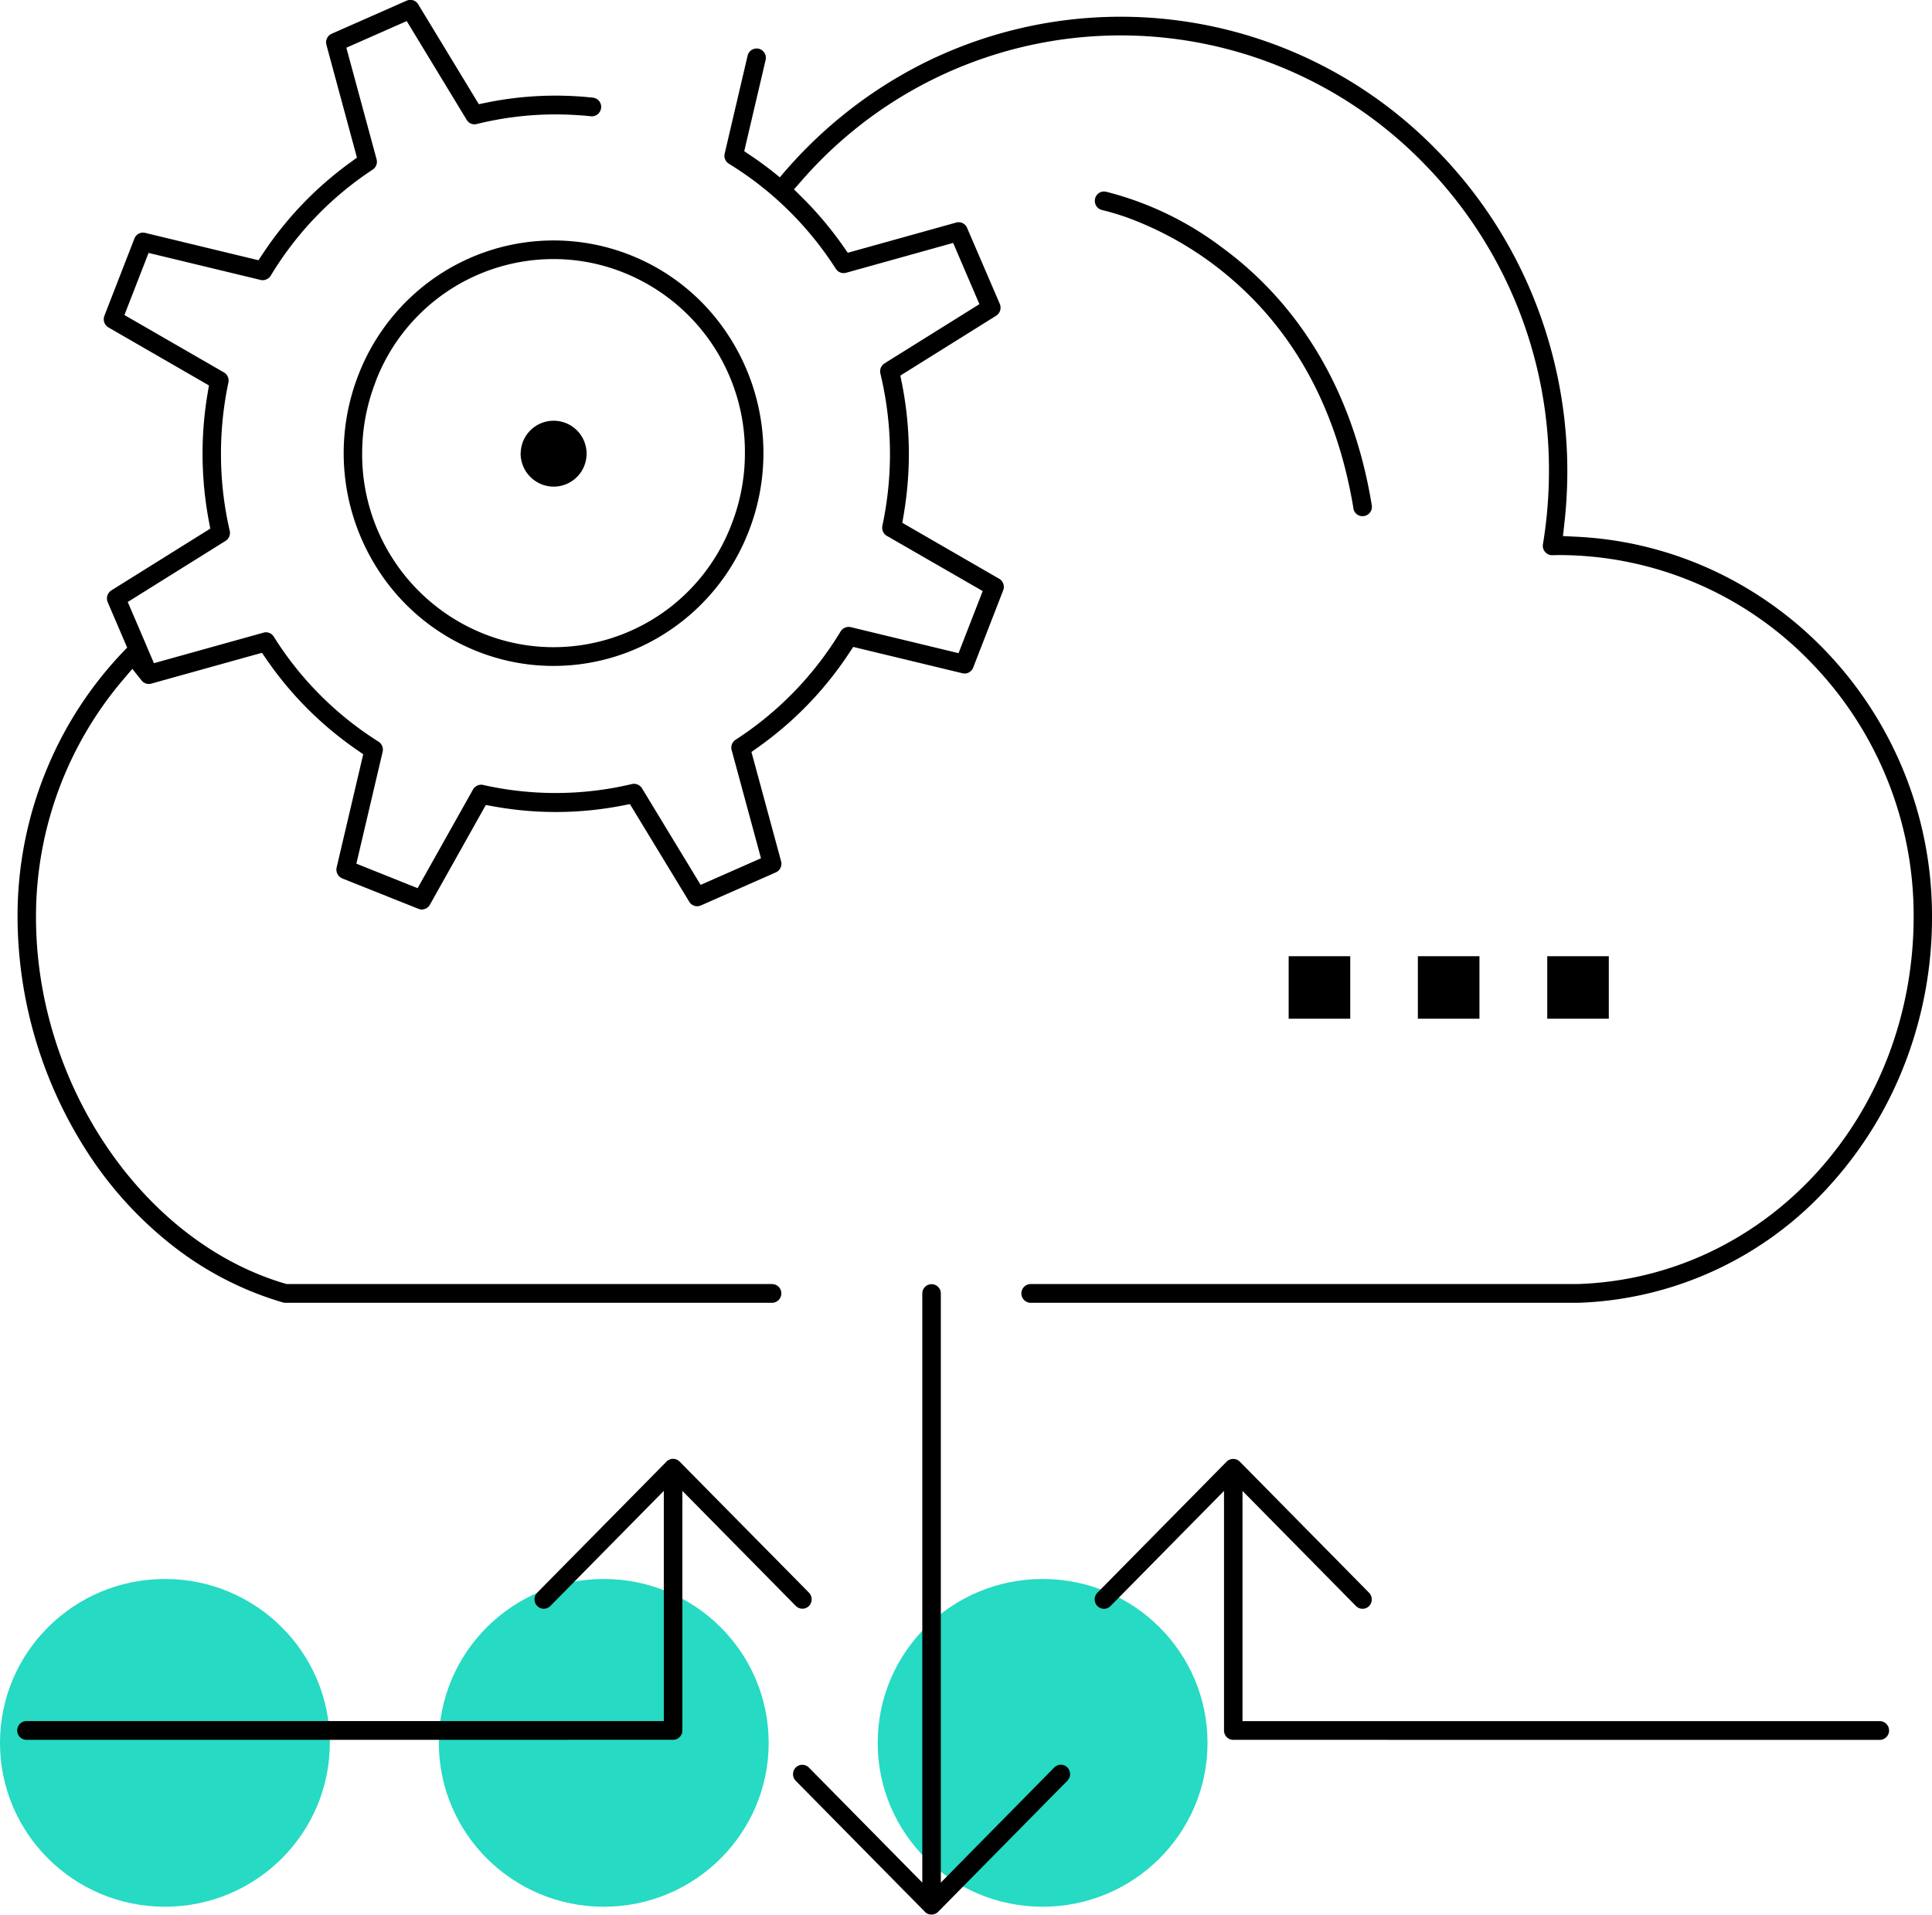
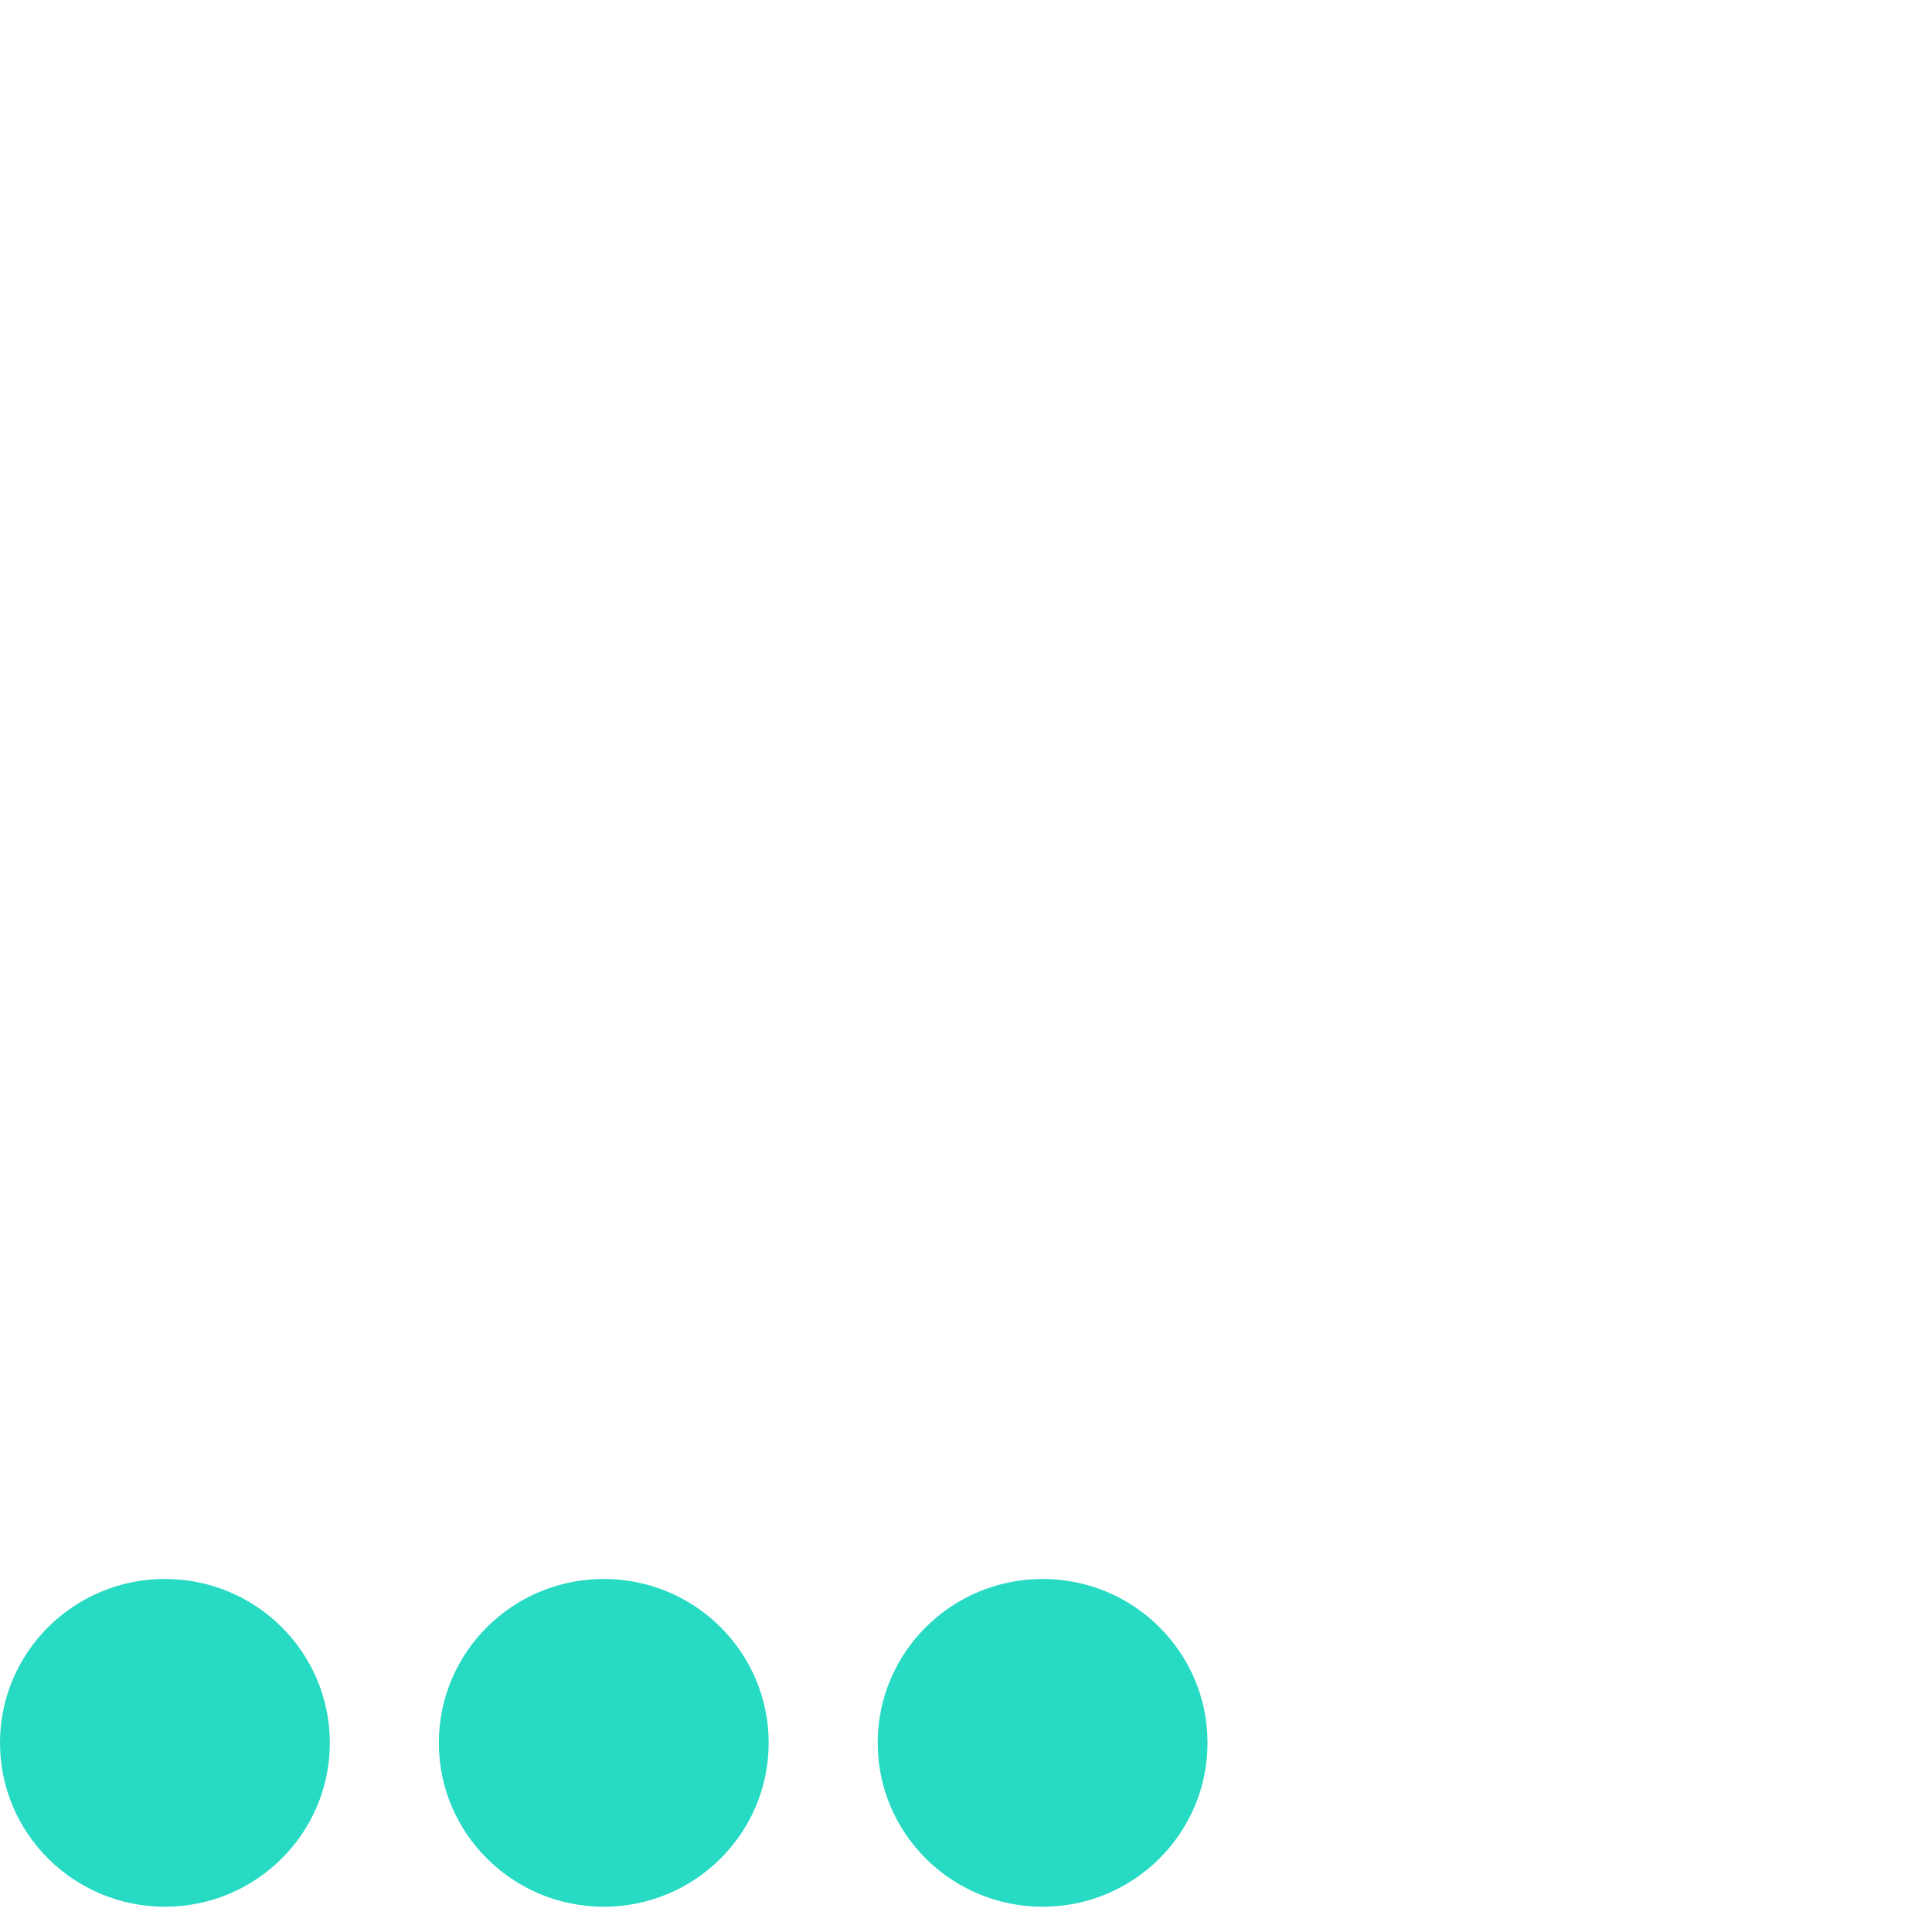
<svg xmlns="http://www.w3.org/2000/svg" width="111.998" height="110.992" viewBox="0 0 111.998 110.992">
  <defs>
    <style>
            .cls-1{fill:#26dac3}
        </style>
  </defs>
  <g id="Icn_Cloud" transform="translate(-1011 -2104.967)">
    <g id="Dots_copy_5" data-name="Dots copy 5">
      <ellipse id="Ellipse_1" cx="9.56" cy="9.5" class="cls-1" data-name="Ellipse 1" rx="9.56" ry="9.5" transform="translate(1011 2196.5)" />
      <ellipse id="Ellipse_1_copy" cx="9.56" cy="9.5" class="cls-1" data-name="Ellipse 1 copy" rx="9.56" ry="9.5" transform="translate(1036.44 2196.5)" />
      <ellipse id="Ellipse_1_copy_2" cx="9.56" cy="9.5" class="cls-1" data-name="Ellipse 1 copy 2" rx="9.56" ry="9.5" transform="translate(1061.88 2196.5)" />
    </g>
-     <path id="Shape_11" d="M1064.793 2215.917a.529.529 0 0 1-.2-.148l-7.463-7.568a.549.549 0 0 1 0-.771.525.525 0 0 1 .378-.157.54.54 0 0 1 .383.159l6.575 6.669v-34.153a.537.537 0 1 1 1.074 0v34.152l6.577-6.674a.532.532 0 0 1 .381-.157.526.526 0 0 1 .378.157.549.549 0 0 1 0 .769l-7.493 7.6a.546.546 0 0 1-.181.12.52.52 0 0 1-.2.038.53.53 0 0 1-.209-.036zm17.7-10.091a.534.534 0 0 1-.378-.157.558.558 0 0 1-.159-.386v-13.888l-6.578 6.673a.534.534 0 0 1-.763 0 .554.554 0 0 1 0-.77l7.493-7.6a.541.541 0 0 1 .763 0l7.493 7.6a.554.554 0 0 1 0 .772.521.521 0 0 1-.378.158.534.534 0 0 1-.382-.161l-6.576-6.671v13.344h36.937a.544.544 0 0 1 0 1.088zm-69.951 0a.544.544 0 0 1 0-1.089h36.939v-13.344l-6.578 6.674a.532.532 0 0 1-.38.158.526.526 0 0 1-.38-.16.542.542 0 0 1-.157-.385.549.549 0 0 1 .157-.387l7.466-7.568.029-.032a.533.533 0 0 1 .757 0l7.5 7.6a.555.555 0 0 1 0 .773.53.53 0 0 1-.38.157.536.536 0 0 1-.382-.16l-6.576-6.67v13.887a.539.539 0 0 1-.156.382.525.525 0 0 1-.381.161zm58.211-25.335a.544.544 0 0 1 0-1.088h31.691c10.931-.344 19.481-9.695 19.49-21.288a21.038 21.038 0 0 0-6.033-14.829 20.3 20.3 0 0 0-14.571-6.142l-.338.007a.527.527 0 0 1-.422-.187.535.535 0 0 1-.126-.443 26.176 26.176 0 0 0 .349-4.227 25.334 25.334 0 0 0-7.273-17.871 24.519 24.519 0 0 0-36.04 1.006l-.454.516.487.482a20.577 20.577 0 0 1 2.344 2.78l.168.239.122.173 3.8-1.058 2.481-.692a.519.519 0 0 1 .144-.02.531.531 0 0 1 .489.326l1.9 4.415a.556.556 0 0 1-.211.678l-5.557 3.472.1.493a21.071 21.071 0 0 1 .394 4.044 21.177 21.177 0 0 1-.295 3.498l-.084.5 5.612 3.241a.546.546 0 0 1 .265.563.532.532 0 0 1-.029.106l-1.74 4.48a.532.532 0 0 1-.5.345.506.506 0 0 1-.124-.015l-6.331-1.526-.276.416a20.439 20.439 0 0 1-2.558 3.134q-.148.149-.3.294c-.242.234-.49.464-.744.683l-.01.009c-.512.446-1.048.868-1.6 1.262l-.411.292 1.718 6.336a.547.547 0 0 1-.3.642l-4.353 1.921a.544.544 0 0 1-.213.043.529.529 0 0 1-.458-.259l-3.44-5.662-.482.094a20.134 20.134 0 0 1-7.372.048l-.5-.089-3.242 5.782a.537.537 0 0 1-.467.275.517.517 0 0 1-.194-.038l-4.419-1.764a.557.557 0 0 1-.339-.511.531.531 0 0 1 .014-.122l1.541-6.564-.405-.28a20.427 20.427 0 0 1-5.178-5.184l-.288-.417-6.417 1.787a.531.531 0 0 1-.567-.191l-.53-.665-.558.656a21.172 21.172 0 0 0-5.026 13.716c-.013 9.691 6.191 18.832 14.43 21.262l.1.028h28.156a.544.544 0 0 1 0 1.087h-28.229a.462.462 0 0 1-.135-.018 19 19 0 0 1-6.276-3.195 22.046 22.046 0 0 1-4.858-5.2 25.277 25.277 0 0 1-4.258-13.968 22.233 22.233 0 0 1 1.781-8.762 21.969 21.969 0 0 1 4.575-6.837l-1.131-2.637a.557.557 0 0 1 .211-.68l5.736-3.582-.091-.489a20.983 20.983 0 0 1-.319-2.62 21.117 21.117 0 0 1-.037-1.239 20.905 20.905 0 0 1 .287-3.453l.084-.5-5.828-3.363a.554.554 0 0 1-.235-.669l1.741-4.481a.532.532 0 0 1 .5-.345.543.543 0 0 1 .128.016l6.565 1.585.275-.415a20.491 20.491 0 0 1 5.033-5.241l.4-.293-1.769-6.536a.547.547 0 0 1 .3-.643l4.353-1.921a.534.534 0 0 1 .212-.044.527.527 0 0 1 .456.258l3.514 5.789.486-.1a20.042 20.042 0 0 1 6.126-.279.54.54 0 0 1 .481.543.552.552 0 0 1-.537.541 20.555 20.555 0 0 0-2.1-.113 19.058 19.058 0 0 0-4.577.557.523.523 0 0 1-.584-.242l-3.475-5.725-3.5 1.544 1.752 6.466a.544.544 0 0 1-.225.6 19.251 19.251 0 0 0-5.914 6.154.561.561 0 0 1-.465.257.465.465 0 0 1-.113-.014l-6.5-1.567-1.4 3.6 5.769 3.327a.545.545 0 0 1 .258.588 19.943 19.943 0 0 0-.43 4.112c0 .4.009.791.033 1.175a19.625 19.625 0 0 0 .475 3.307.544.544 0 0 1-.242.584l-5.671 3.542 1.09 2.54v.008l.429 1 6.351-1.77a.53.53 0 0 1 .481.1.564.564 0 0 1 .114.131 19.283 19.283 0 0 0 6.073 6.087.549.549 0 0 1 .239.586l-1.523 6.488 3.55 1.42 3.213-5.723a.556.556 0 0 1 .475-.274.454.454 0 0 1 .106.012q.652.148 1.315.249a19.13 19.13 0 0 0 7.315-.3.523.523 0 0 1 .117-.013.547.547 0 0 1 .436.216.693.693 0 0 1 .031.044l.812 1.338 2.564 4.223a.282.282 0 0 1 .021.038l3.5-1.543-1.7-6.272a.541.541 0 0 1 .231-.6 19.311 19.311 0 0 0 2.935-2.331q.312-.3.611-.615a19.554 19.554 0 0 0 2.541-3.335.561.561 0 0 1 .468-.26.524.524 0 0 1 .113.013l1.216.294 5.038 1.216 1.4-3.6-5.556-3.2a.537.537 0 0 1-.271-.478.583.583 0 0 1 .012-.111 19.873 19.873 0 0 0-.116-8.82.548.548 0 0 1 .24-.59l5.5-3.433-1.522-3.55-6.211 1.732h-.008a.589.589 0 0 1-.131.018.531.531 0 0 1-.351-.133.55.55 0 0 1-.1-.117q-.438-.683-.928-1.326a19.582 19.582 0 0 0-2.139-2.371q-.228-.214-.462-.421a19.268 19.268 0 0 0-2.669-1.971.543.543 0 0 1-.245-.59l1.328-5.674a.536.536 0 0 1 .521-.417.505.505 0 0 1 .123.012.547.547 0 0 1 .4.657l-1.239 5.284.415.279a20.46 20.46 0 0 1 1.649 1.238 26.271 26.271 0 0 1 3.653-3.6 25.943 25.943 0 0 1 4.785-3.073 25.582 25.582 0 0 1 29.629 5.08 26.267 26.267 0 0 1 5.548 8.378 26.82 26.82 0 0 1 1.868 13.242l-.086.767.76.037a21.215 21.215 0 0 1 8.064 2.008 21.751 21.751 0 0 1 6.557 4.776 22.173 22.173 0 0 1 6.013 15.249 23.444 23.444 0 0 1-1.56 8.473 22.559 22.559 0 0 1-4.316 7.045 20.51 20.51 0 0 1-14.619 6.859zm29.941-16.471v-3.62h3.569v3.621zm-7.5 0v-3.62h3.57v3.621zm-7.49 0v-3.62h3.57v3.621zm-42.622-20.449a11.962 11.962 0 0 1-4.453-.861 12.13 12.13 0 0 1-5.646-4.612 12.468 12.468 0 0 1-1.21-11.387 12.232 12.232 0 0 1 4.549-5.727 12.075 12.075 0 0 1 16.876 3.385 12.472 12.472 0 0 1 1.209 11.388 12.234 12.234 0 0 1-4.548 5.727 12.015 12.015 0 0 1-6.769 2.086zm-10.312-16.462l-.05.133a11.412 11.412 0 0 0-.726 3.989 11.194 11.194 0 0 0 7.029 10.468 10.886 10.886 0 0 0 4.063.785 11.038 11.038 0 0 0 10.322-7.125 11.323 11.323 0 0 0 .774-4.121 11.181 11.181 0 0 0-7.028-10.467 10.878 10.878 0 0 0-4.063-.785 11.036 11.036 0 0 0-10.326 7.124zm56.689 7.328c-.993-5.992-3.652-10.695-7.9-13.979a19.552 19.552 0 0 0-4.418-2.567 14.334 14.334 0 0 0-2.164-.726l-.08-.021a.52.52 0 0 1-.339-.229.55.55 0 0 1-.08-.412.537.537 0 0 1 .523-.436l.112.013a18.774 18.774 0 0 1 6.763 3.26c3.22 2.361 7.332 6.863 8.646 14.916a.543.543 0 0 1-.093.405.531.531 0 0 1-.349.221l-.09.007a.535.535 0 0 1-.536-.452zm-48.274-3.2a1.91 1.91 0 1 1 1.91 1.94 1.925 1.925 0 0 1-1.915-1.937z" data-name="Shape 11" />
  </g>
</svg>